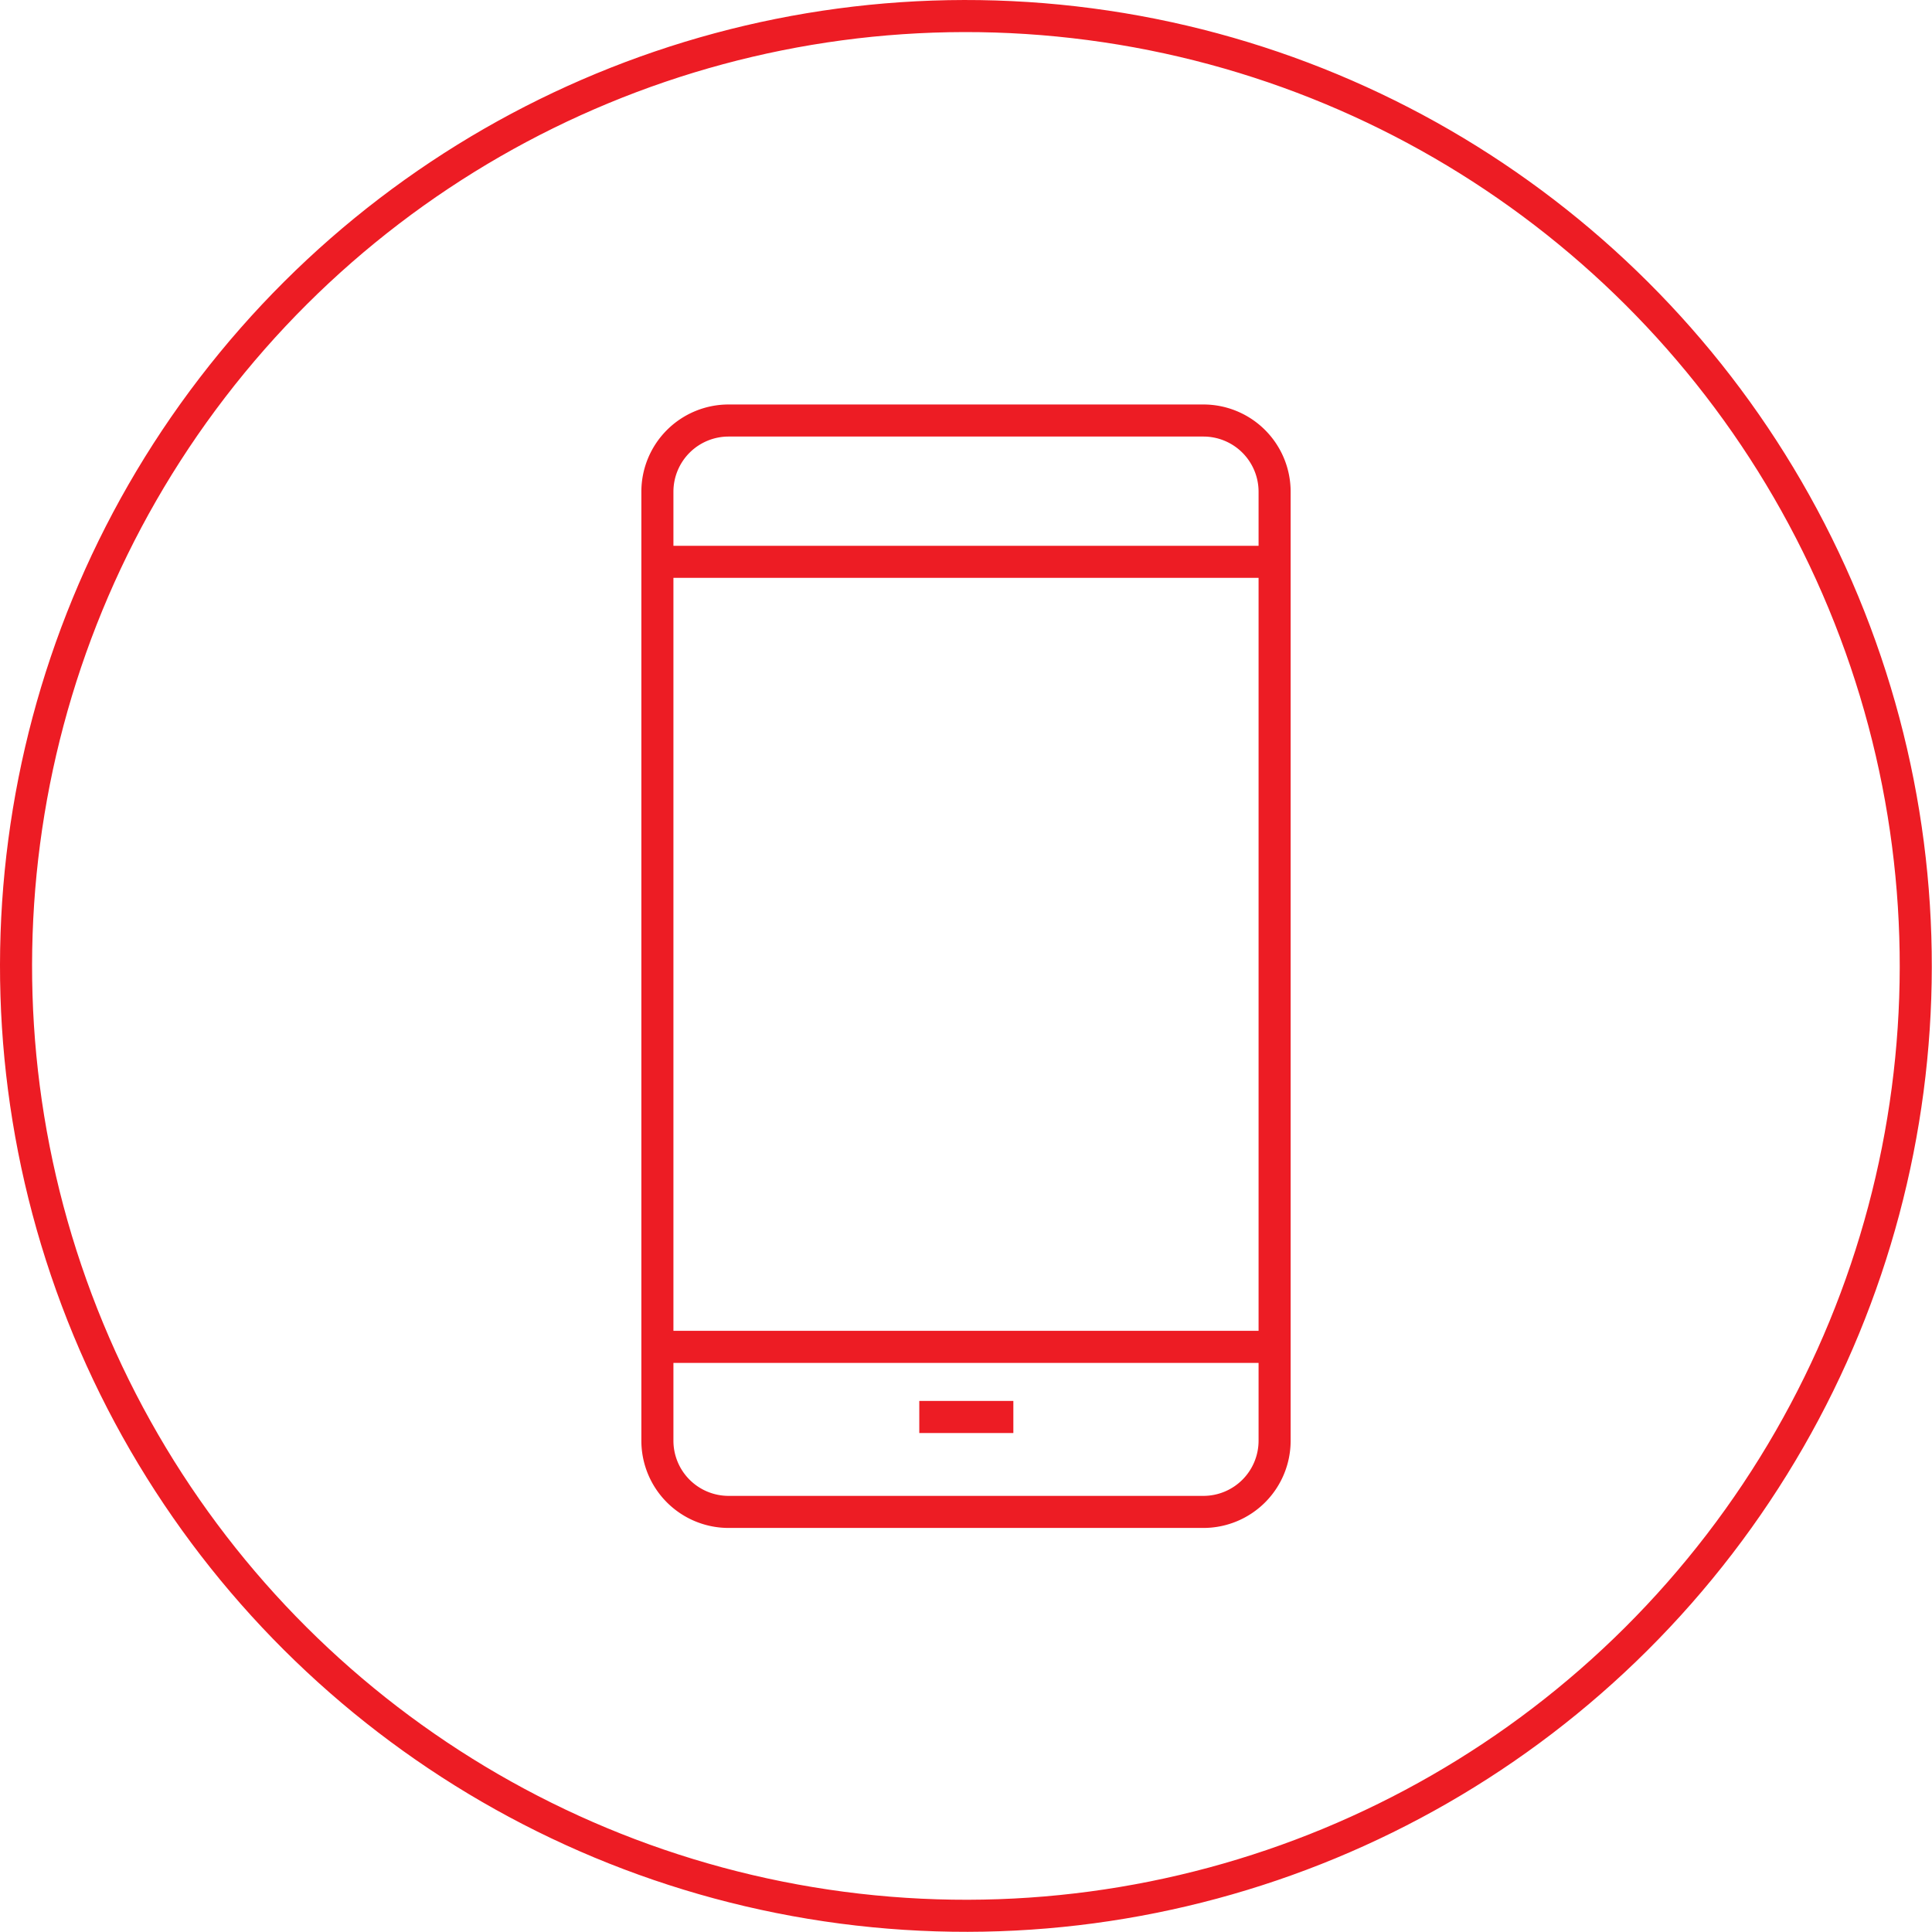
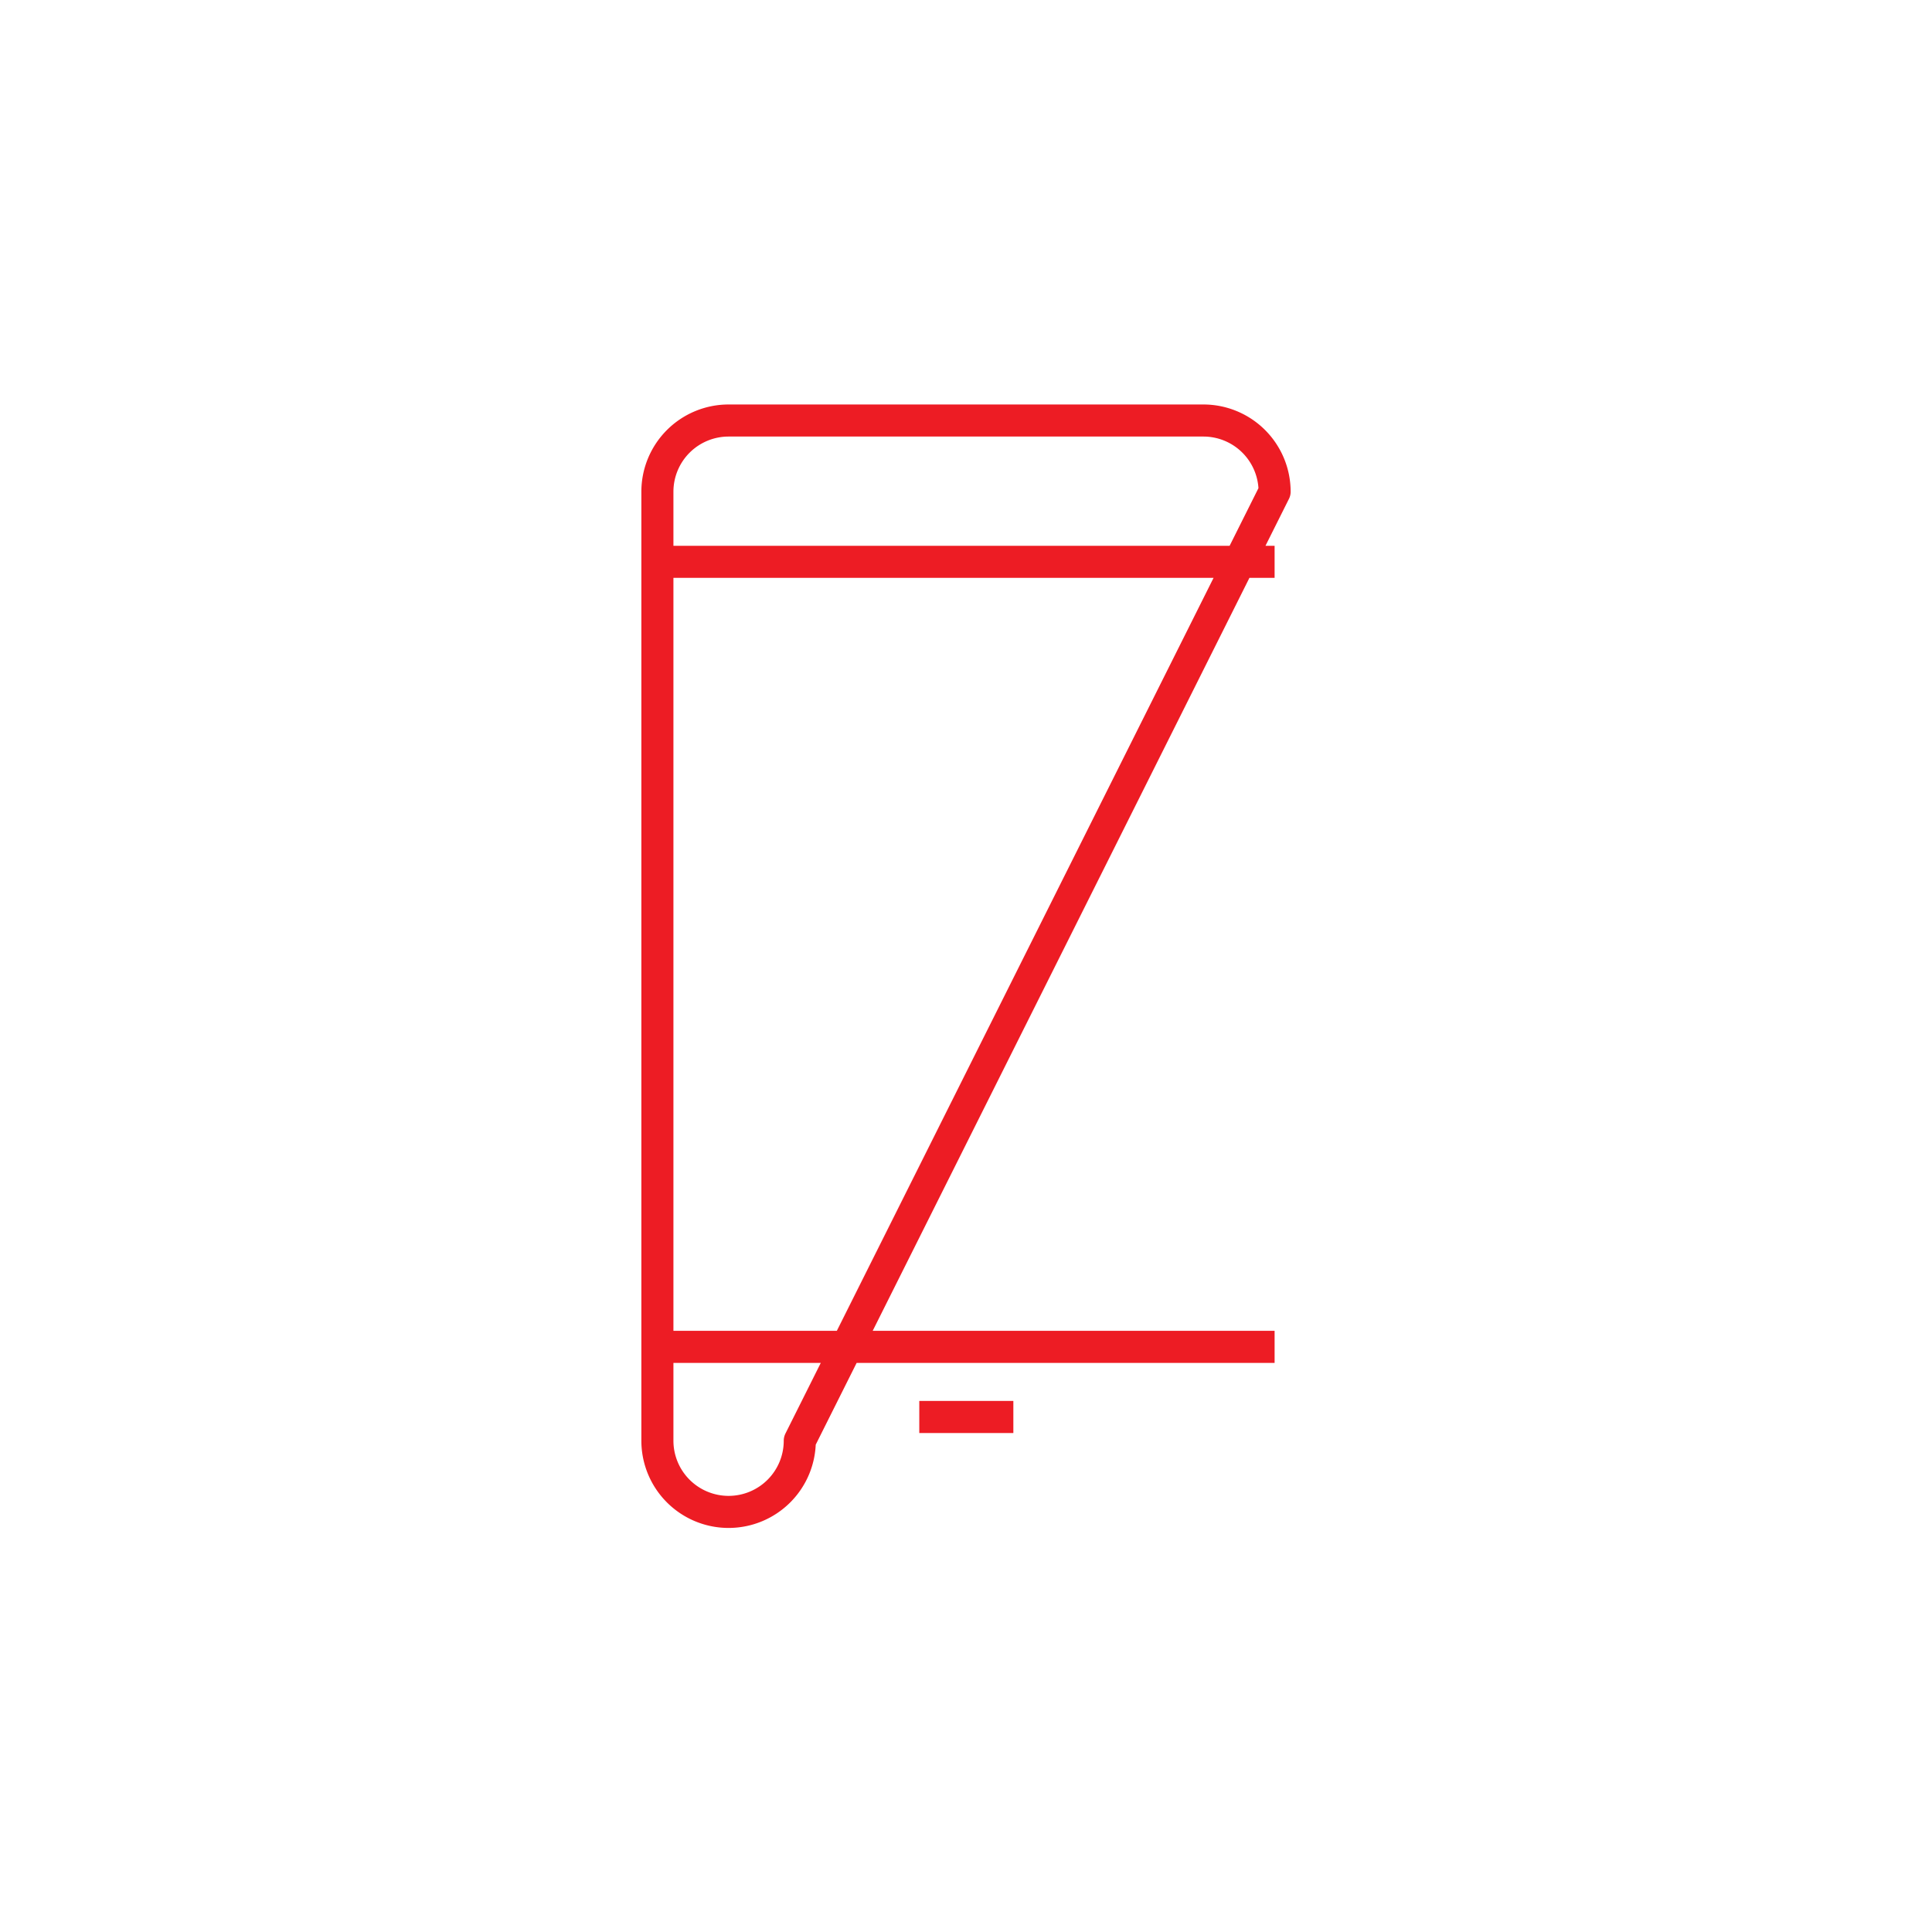
<svg xmlns="http://www.w3.org/2000/svg" viewBox="0 0 90.37 90.37">
  <defs>
    <style>.cls-1,.cls-2{fill:none;stroke:#ed1c24;stroke-width:1.5px;}.cls-1{stroke-linejoin:round;}</style>
  </defs>
  <g id="Layer_2" data-name="Layer 2">
    <g id="Layer_3" data-name="Layer 3">
-       <path class="cls-1" d="M43,66.28H47.4m-16.65-40H59.62M30.75,63H59.62m0-40a3.33,3.33,0,0,0-3.33-3.33H34.08A3.33,3.33,0,0,0,30.75,23V67.39a3.33,3.33,0,0,0,3.33,3.33H56.29a3.33,3.33,0,0,0,3.33-3.33Z" />
-       <circle class="cls-2" cx="45.18" cy="45.18" r="44.43" transform="translate(-13.85 20.73) rotate(-22.5)" />
+       <path class="cls-1" d="M43,66.28H47.4m-16.65-40H59.62M30.75,63H59.62m0-40a3.33,3.33,0,0,0-3.33-3.33H34.08A3.33,3.33,0,0,0,30.75,23V67.39a3.33,3.33,0,0,0,3.33,3.33a3.33,3.33,0,0,0,3.33-3.33Z" />
    </g>
  </g>
</svg>